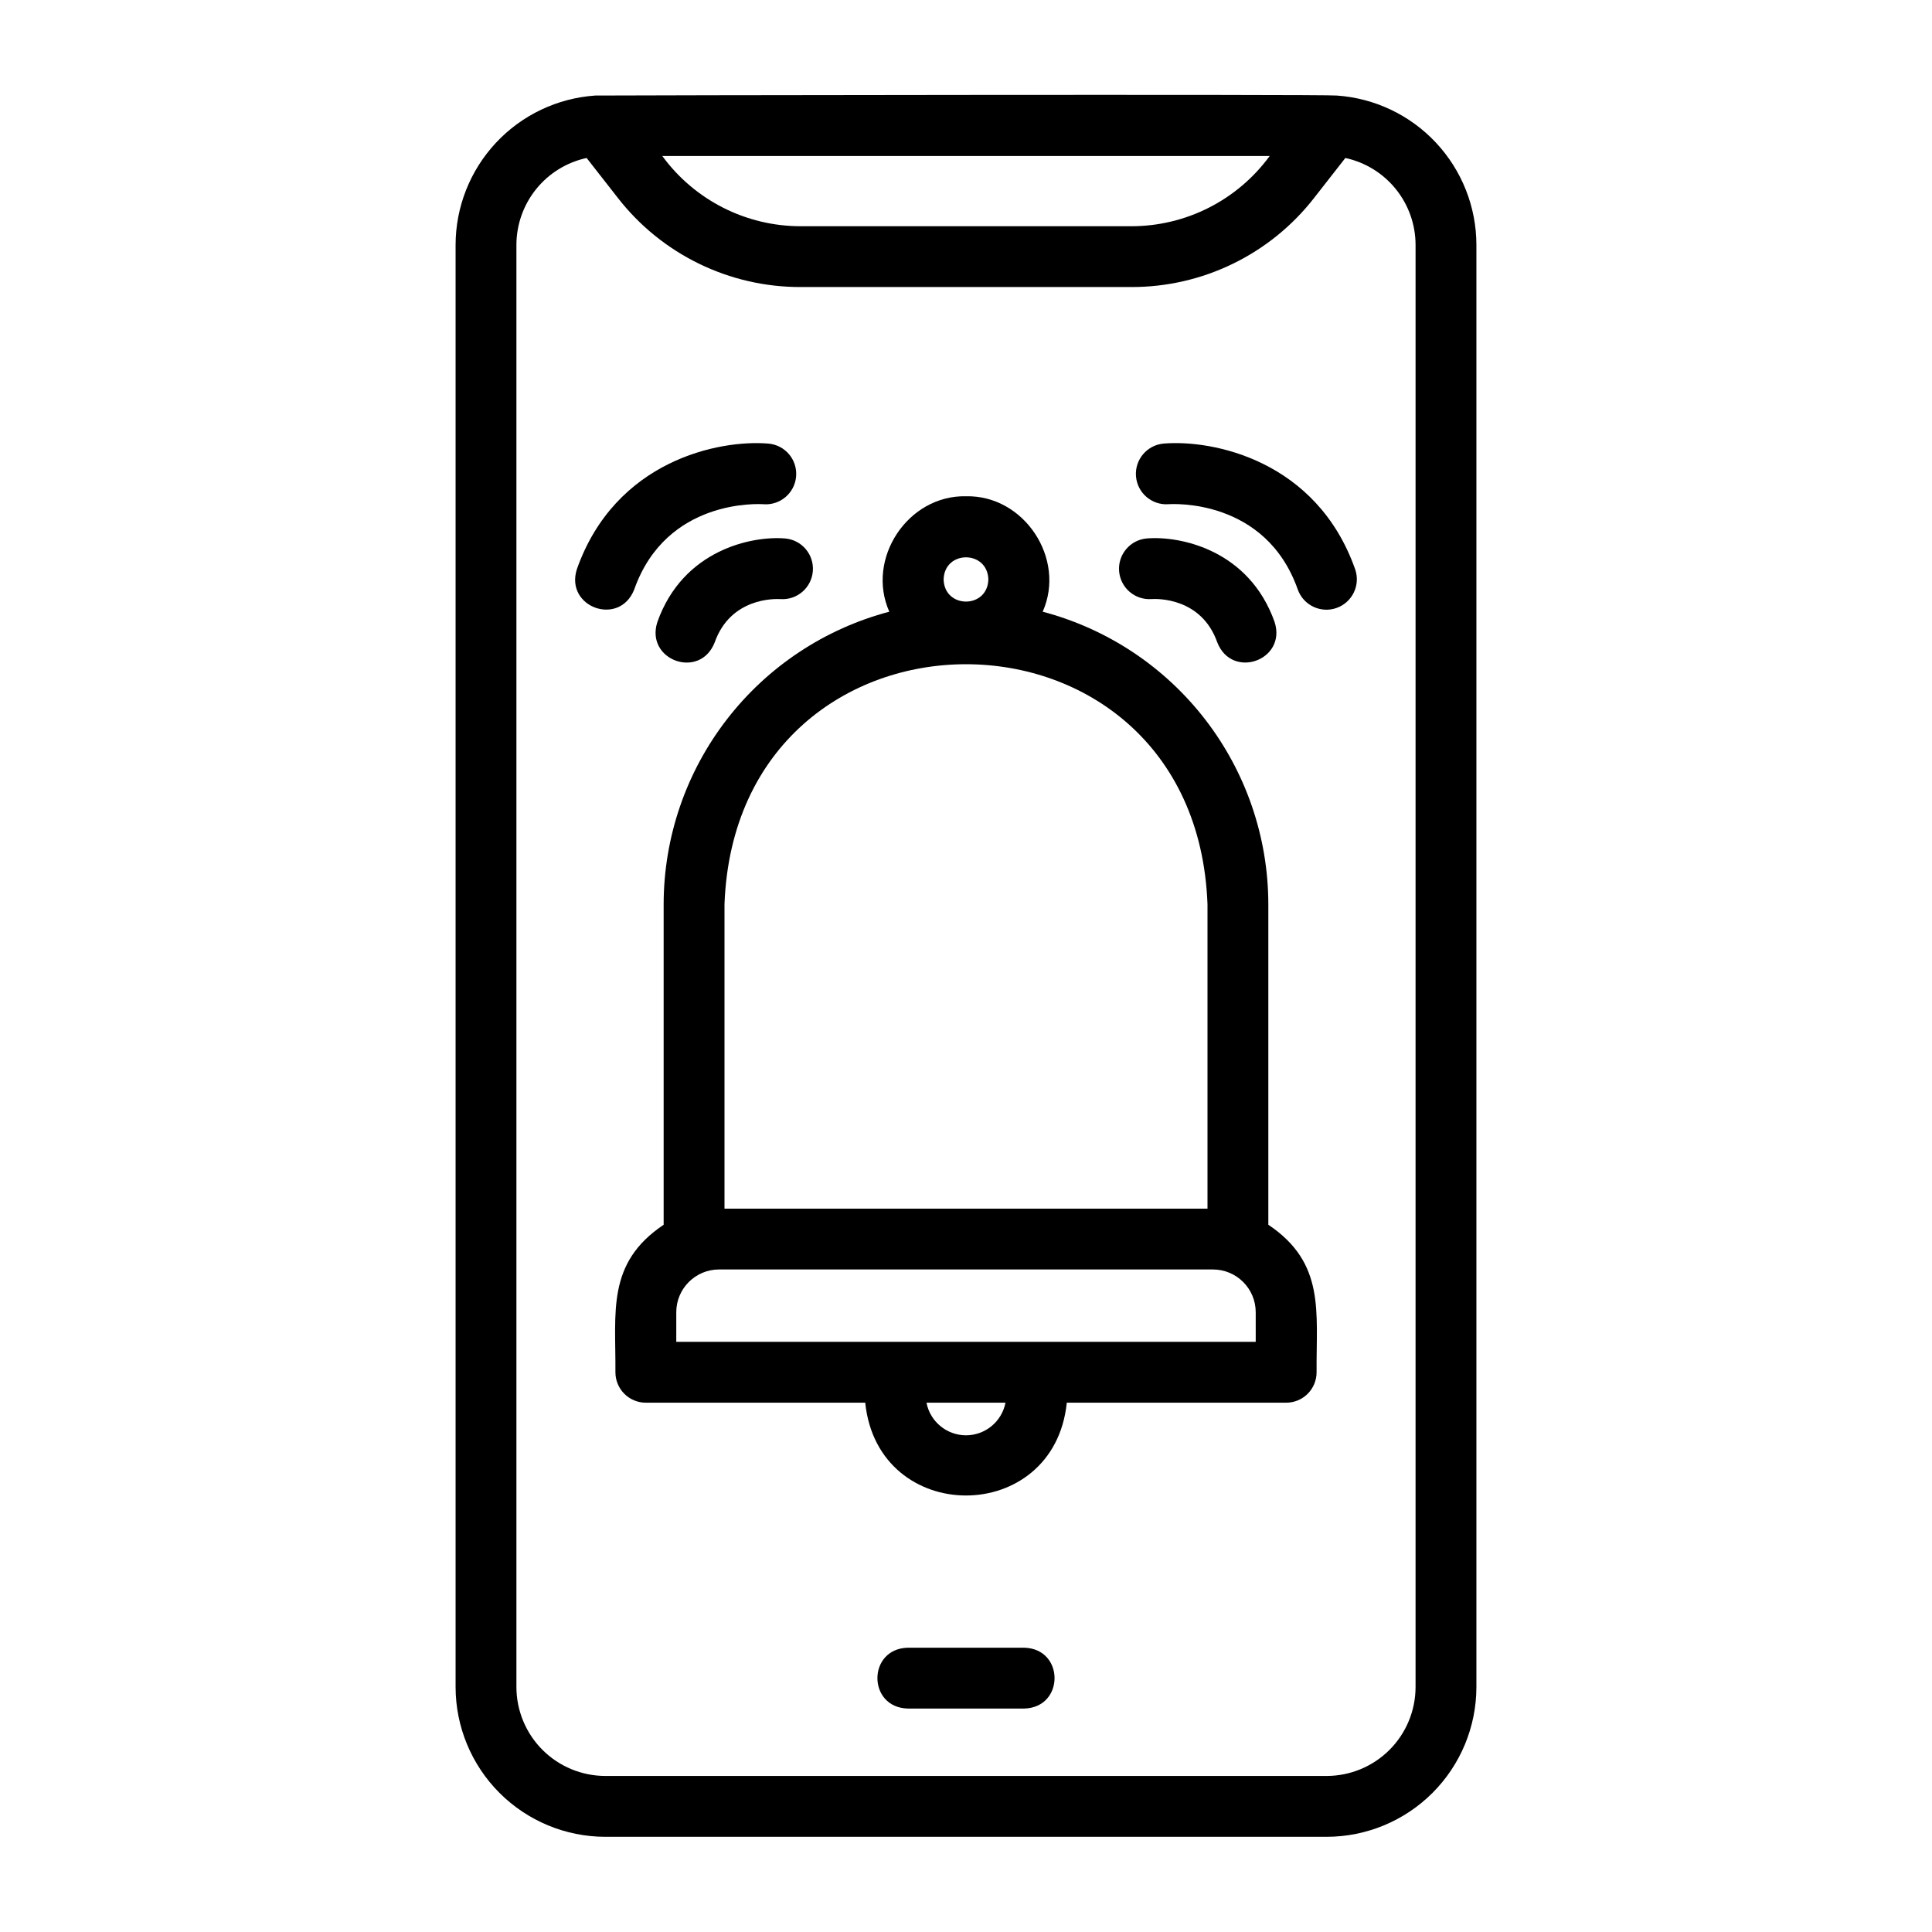
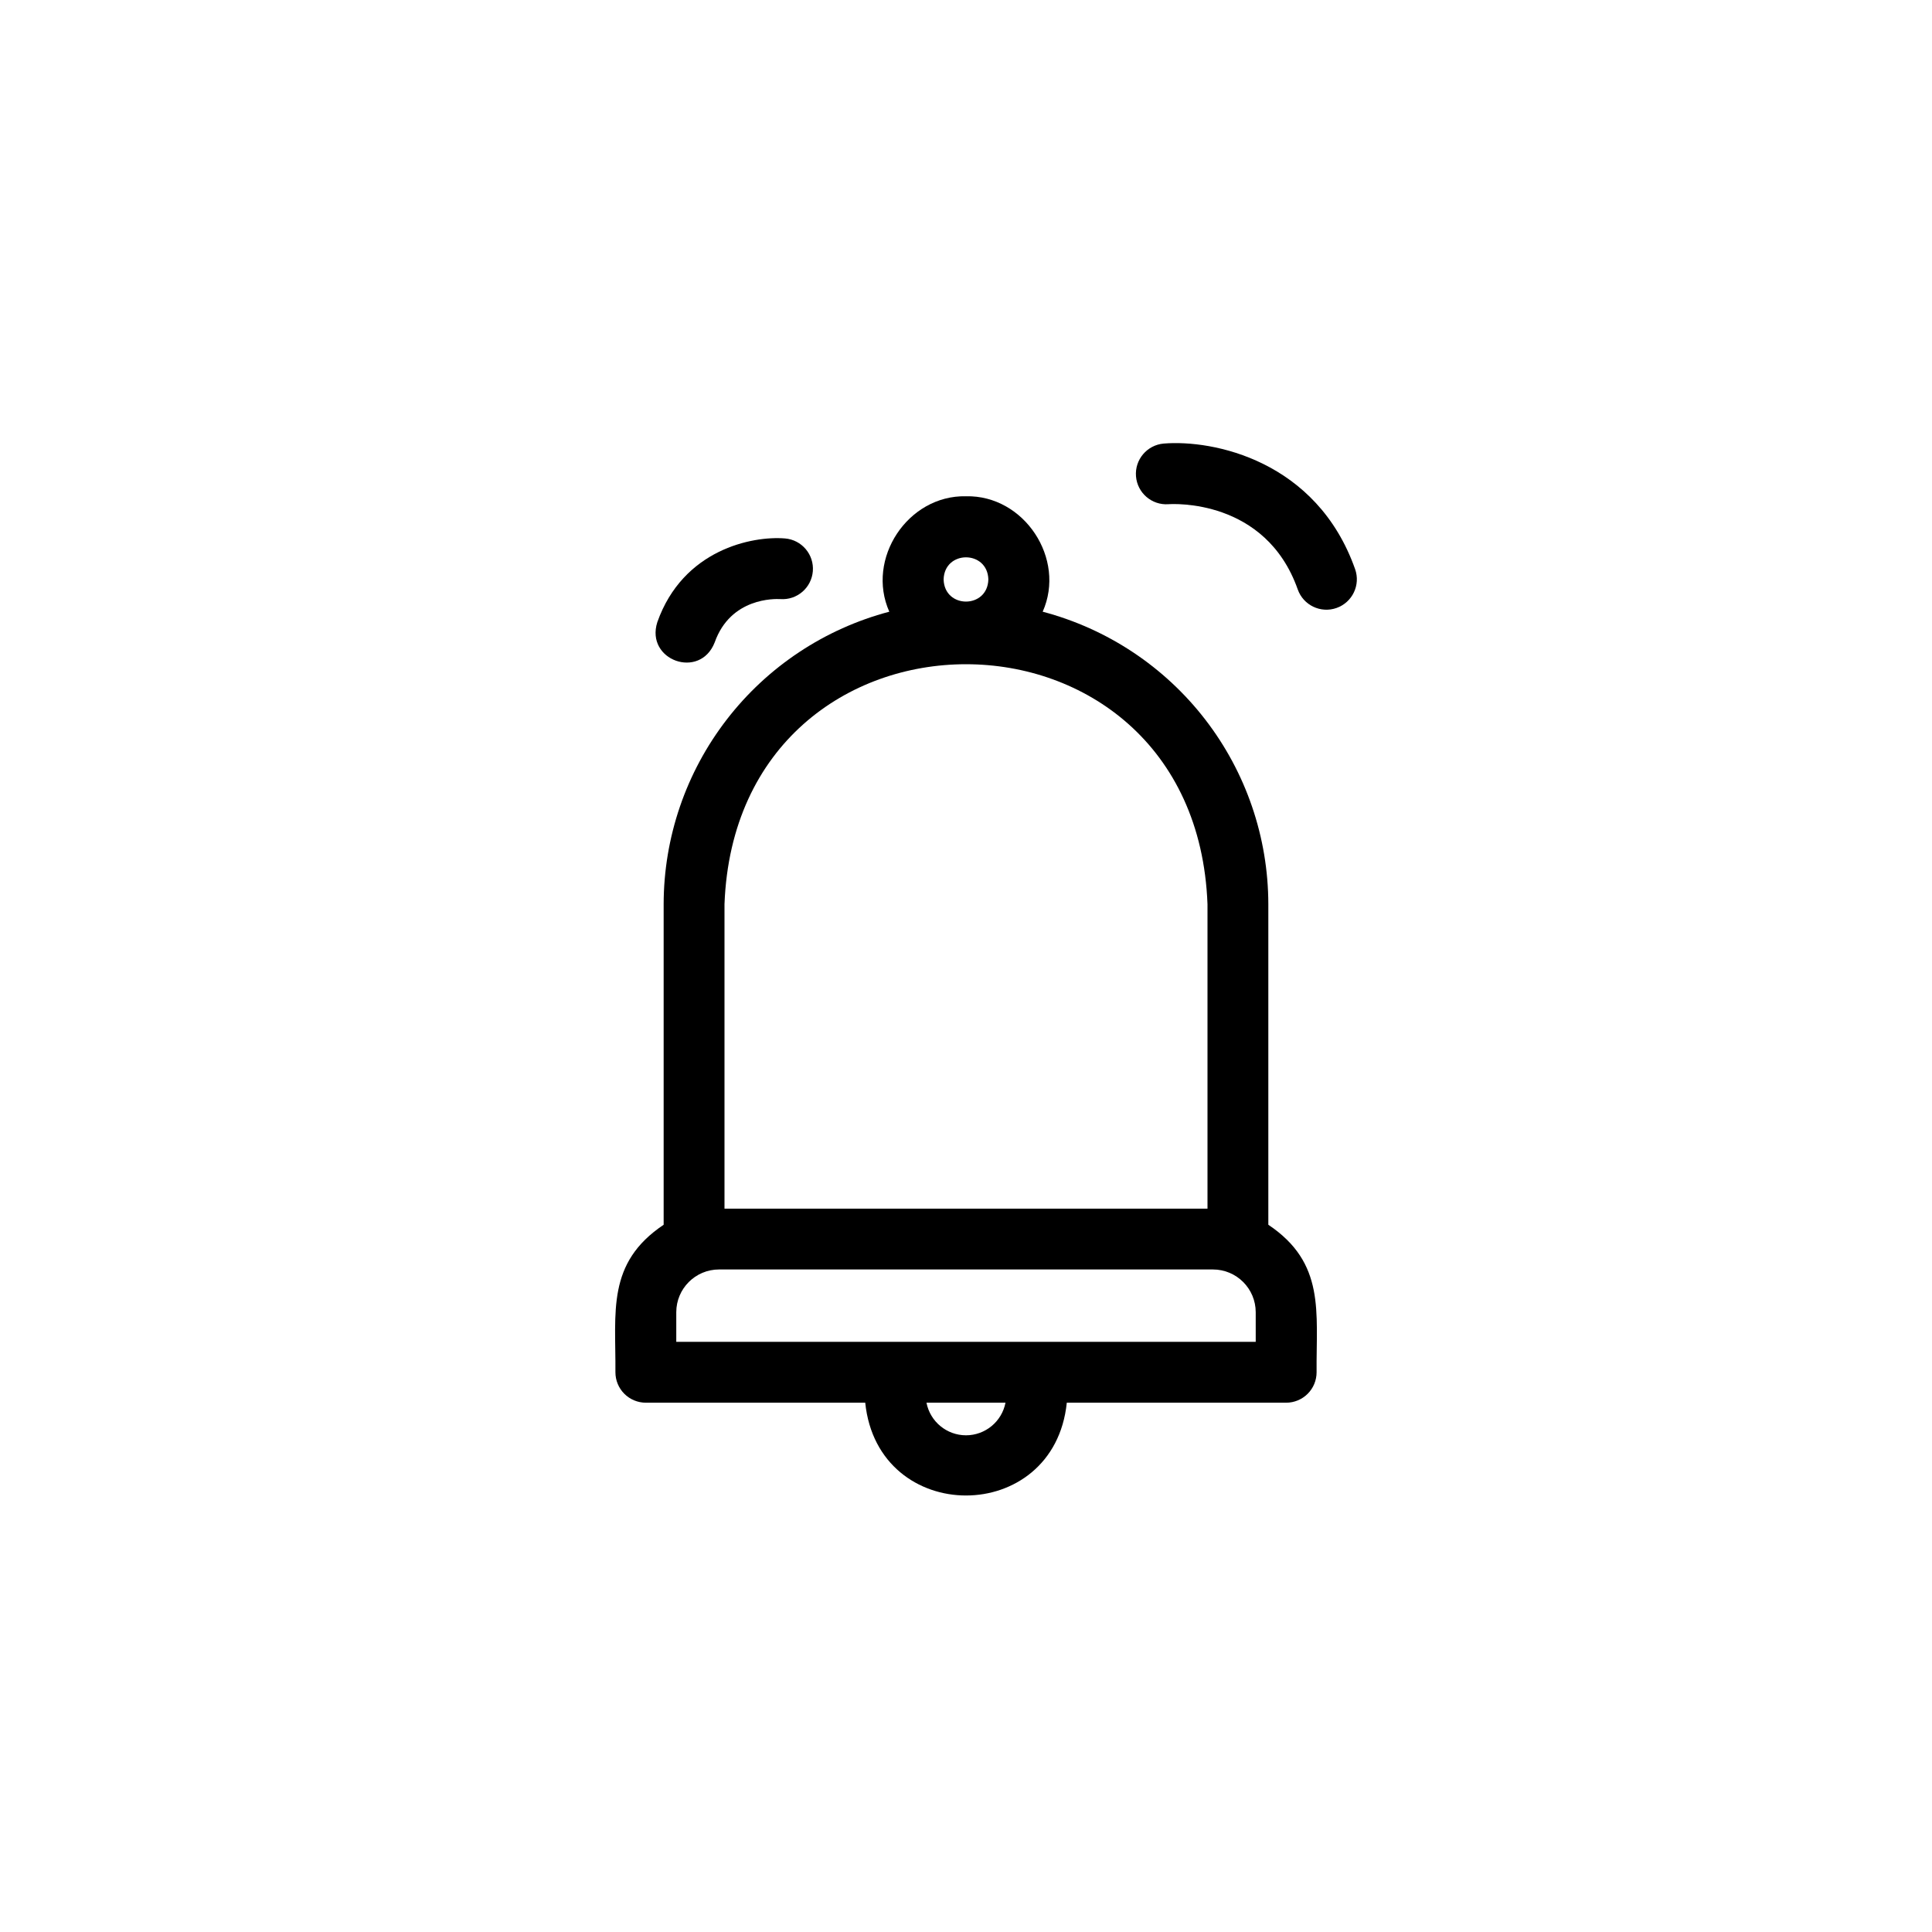
<svg xmlns="http://www.w3.org/2000/svg" fill="#000000" width="800px" height="800px" version="1.1" viewBox="144 144 512 512">
  <g>
-     <path d="m498.24 169.32c-2.727-0.367-193.73-0.066-196.48 0h-0.004c-10.035 0.684-19.438 5.152-26.309 12.5-6.867 7.348-10.699 17.027-10.711 27.086v382.18c0.012 10.523 4.199 20.609 11.637 28.051 7.441 7.441 17.527 11.625 28.051 11.637h191.15c10.523-0.012 20.609-4.195 28.051-11.637 7.441-7.441 11.625-17.527 11.637-28.051v-382.18c-0.012-10.059-3.84-19.738-10.711-27.086-6.871-7.348-16.273-11.816-26.309-12.5zm-17.762 16.02c-8.566 11.719-22.215 18.637-36.73 18.613h-87.504c-14.512 0.023-28.164-6.891-36.73-18.613zm38.66 405.74c-0.008 6.246-2.492 12.238-6.91 16.656-4.418 4.418-10.41 6.902-16.656 6.91h-191.15c-6.246-0.008-12.238-2.492-16.656-6.91-4.418-4.418-6.902-10.41-6.91-16.656v-382.18c0.008-5.387 1.859-10.609 5.242-14.801 3.387-4.191 8.102-7.098 13.367-8.234l8.242 10.543c11.641 14.98 29.57 23.719 48.539 23.66h87.504c18.973 0.059 36.898-8.68 48.539-23.66l8.242-10.543c5.266 1.137 9.98 4.043 13.367 8.234 3.383 4.191 5.234 9.414 5.242 14.801z" />
    <path d="m480.12 468.57v-84.957c-0.023-17.707-5.902-34.906-16.715-48.922-10.816-14.02-25.965-24.066-43.082-28.582 6.238-14.02-4.887-30.934-20.324-30.594-15.434-0.34-26.57 16.578-20.324 30.594h-0.004c-17.117 4.516-32.266 14.562-43.078 28.582-10.816 14.016-16.695 31.215-16.719 48.922v84.961c-15.168 10.172-12.66 23.062-12.781 39.094 0 2.137 0.848 4.188 2.359 5.699 1.512 1.512 3.562 2.363 5.703 2.363h58.141c3.363 32.801 50.066 32.777 53.414 0h58.141c2.137 0 4.188-0.852 5.699-2.363 1.512-1.512 2.359-3.562 2.359-5.699-0.125-16.023 2.363-28.945-12.789-39.098zm-86.051-171.01c0.203-7.816 11.652-7.812 11.855 0-0.203 7.82-11.652 7.82-11.855 0zm-58.07 86.051c3.223-84.801 124.8-84.754 128 0v80.695h-128zm64 140.76c-5.109-0.008-9.5-3.629-10.473-8.645h20.941c-0.973 5.016-5.363 8.637-10.469 8.645zm76.781-24.766h-153.56v-7.859c0.008-6.25 5.074-11.316 11.324-11.324h130.91c6.25 0.008 11.316 5.074 11.324 11.324z" />
-     <path d="m415.48 580.66h-30.965c-10.648 0.324-10.66 15.793 0 16.121h30.965c10.648-0.324 10.66-15.793 0-16.121z" />
    <path d="m452.37 261.55c-4.406 0.395-7.676 4.266-7.32 8.676 0.355 4.41 4.195 7.711 8.609 7.394 1.043-0.07 25.727-1.562 34.258 22.582 1.484 4.199 6.09 6.398 10.289 4.914 4.195-1.484 6.398-6.09 4.914-10.285-10.188-28.809-37.645-34.371-50.75-33.281z" />
-     <path d="m449.19 302.76c1.348-0.09 13.172-0.48 17.402 11.477 3.891 9.961 18.445 4.734 15.199-5.375-6.789-19.199-25.125-22.895-33.855-22.172-4.418 0.371-7.707 4.238-7.363 8.66 0.348 4.422 4.199 7.734 8.621 7.41z" />
-     <path d="m312.08 300.21c8.52-24.102 33.129-22.66 34.254-22.582 4.426 0.336 8.289-2.965 8.648-7.391 0.355-4.422-2.93-8.305-7.352-8.68-13.105-1.094-40.566 4.469-50.75 33.277-3.242 10.109 11.293 15.348 15.199 5.375z" />
    <path d="m318.2 308.87c-3.242 10.109 11.297 15.344 15.199 5.375 4.215-11.918 15.992-11.559 17.391-11.477v-0.004c4.422 0.324 8.27-2.984 8.621-7.402 0.348-4.418-2.938-8.293-7.352-8.668-8.742-0.727-27.07 2.973-33.859 22.176z" />
  </g>
</svg>